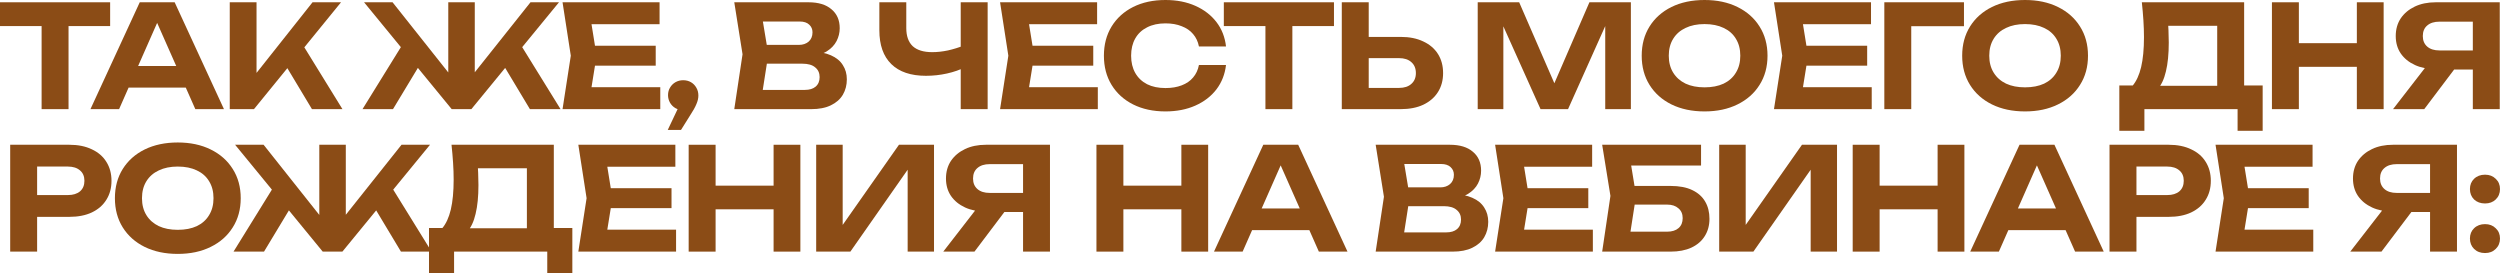
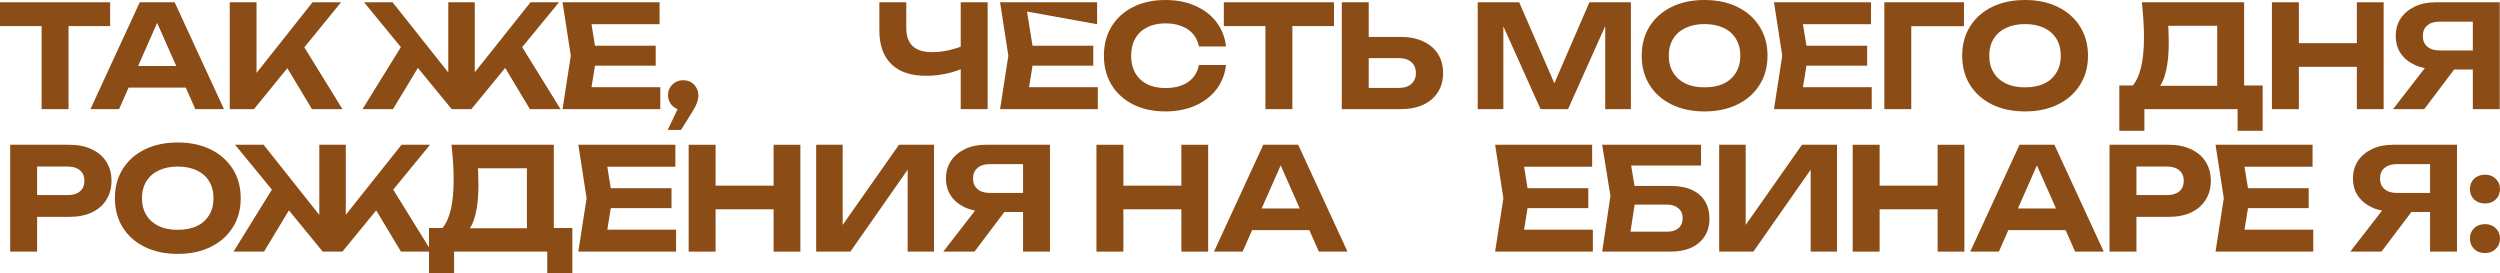
<svg xmlns="http://www.w3.org/2000/svg" viewBox="0 0 982.586 107.408" fill="none">
  <path d="M16.352 5.544H26.936V42.896H16.352V5.544ZM0 0.896H43.288V10.248H0V0.896Z" fill="#8B4C16" />
  <path d="M47.031 34.44V25.928H76.039V34.44H47.031ZM68.647 0.896L88.023 42.896H76.767L60.135 5.32H63.383L46.807 42.896H35.551L54.927 0.896H68.647Z" fill="#8B4C16" />
  <path d="M90.299 42.896V0.896H100.827V34.44L97.971 32.256L122.835 0.896H134.035L99.819 42.896H90.299ZM110.403 22.568L118.019 16.016L134.595 42.896H122.611L110.403 22.568Z" fill="#8B4C16" />
  <path d="M142.476 42.896L159.108 16.016L166.724 22.568L154.46 42.896H142.476ZM208.276 42.896L196.068 22.568L203.684 16.016L220.316 42.896H208.276ZM186.604 33.208L183.636 32.144L208.5 0.896H219.7L185.26 42.896H177.532L143.092 0.896H154.292L179.1 32.144L176.188 33.208V0.896H186.604V33.208Z" fill="#8B4C16" />
  <path d="M257.719 17.976V25.816H227.313V17.976H257.719ZM234.481 21.896L231.681 39.256L227.257 34.272H259.512V42.896H221.097L224.345 21.896L221.097 0.896H259.232V9.52H227.257L231.681 4.536L234.481 21.896Z" fill="#8B4C16" />
  <path d="M262.446 51.072L267.935 39.48L268.495 43.288C267.413 43.288 266.403 43.027 265.471 42.504C264.576 41.981 263.866 41.272 263.344 40.376C262.821 39.443 262.559 38.453 262.559 37.408C262.559 36.288 262.821 35.299 263.344 34.44C263.866 33.544 264.576 32.835 265.471 32.312C266.403 31.789 267.413 31.528 268.495 31.528C269.652 31.528 270.68 31.789 271.575 32.312C272.472 32.835 273.179 33.563 273.702 34.496C274.227 35.392 274.487 36.419 274.487 37.576C274.487 38.621 274.227 39.741 273.702 40.936C273.217 42.131 272.36 43.661 271.127 45.528L267.655 51.072H262.446Z" fill="#8B4C16" />
-   <path d="M317.604 22.288L318.502 20.216C321.786 20.291 324.473 20.795 326.565 21.728C328.693 22.661 330.26 23.949 331.27 25.592C332.315 27.197 332.837 29.064 332.837 31.192C332.837 33.432 332.315 35.448 331.27 37.24C330.222 38.995 328.655 40.376 326.565 41.384C324.511 42.392 321.936 42.896 318.837 42.896H288.597L291.844 21.336L288.597 0.896H317.772C321.656 0.896 324.661 1.811 326.788 3.64C328.955 5.432 330.037 7.915 330.037 11.088C330.037 12.843 329.625 14.523 328.805 16.128C327.983 17.733 326.675 19.096 324.886 20.216C323.094 21.299 320.666 21.989 317.604 22.288ZM299.013 40.32L294.981 35.336H316.317C318.147 35.336 319.564 34.907 320.571 34.048C321.619 33.152 322.141 31.901 322.141 30.296C322.141 28.691 321.561 27.421 320.404 26.488C319.284 25.517 317.604 25.032 315.365 25.032H297.893V17.64H314.02C315.552 17.64 316.82 17.211 317.829 16.352C318.837 15.456 319.342 14.243 319.342 12.712C319.342 11.48 318.912 10.472 318.052 9.688C317.195 8.867 315.942 8.456 314.3 8.456H295.036L299.013 3.472L301.98 21.336L299.013 40.32Z" fill="#8B4C16" />
  <path d="M363.929 29.792C357.993 29.792 353.458 28.261 350.322 25.2C347.185 22.139 345.617 17.696 345.617 11.872V0.896H356.201V11.032C356.201 14.168 357.04 16.539 358.723 18.144C360.44 19.712 362.997 20.496 366.394 20.496C368.371 20.496 370.426 20.272 372.553 19.824C374.72 19.339 376.885 18.667 379.049 17.808L379.667 26.264C377.387 27.421 374.887 28.299 372.16 28.896C369.473 29.493 366.729 29.792 363.929 29.792ZM377.594 42.896V0.896H388.178V42.896H377.594Z" fill="#8B4C16" />
-   <path d="M429.688 17.976V25.816H399.281V17.976H429.688ZM406.45 21.896L403.65 39.256L399.226 34.272H431.48V42.896H393.064L396.314 21.896L393.064 0.896H431.201V9.52H399.226L403.65 4.536L406.45 21.896Z" fill="#8B4C16" />
+   <path d="M429.688 17.976V25.816H399.281V17.976H429.688ZM406.45 21.896L403.65 39.256L399.226 34.272H431.48V42.896H393.064L396.314 21.896L393.064 0.896H431.201V9.52L403.65 4.536L406.45 21.896Z" fill="#8B4C16" />
  <path d="M481.865 25.536C481.452 29.157 480.202 32.349 478.11 35.112C476.021 37.837 473.258 39.965 469.824 41.496C466.39 43.027 462.468 43.792 458.064 43.792C453.247 43.792 449.01 42.877 445.351 41.048C441.729 39.219 438.912 36.661 436.895 33.376C434.88 30.091 433.873 26.264 433.873 21.896C433.873 17.528 434.88 13.701 436.895 10.416C438.912 7.131 441.729 4.573 445.351 2.744C449.01 0.915 453.247 0 458.064 0C462.468 0 466.39 0.765 469.824 2.296C473.258 3.827 476.021 5.955 478.11 8.68C480.202 11.405 481.452 14.597 481.865 18.256H471.224C470.849 16.352 470.084 14.728 468.927 13.384C467.807 12.04 466.315 11.013 464.447 10.304C462.618 9.557 460.491 9.184 458.064 9.184C455.264 9.184 452.854 9.707 450.84 10.752C448.823 11.76 447.273 13.216 446.19 15.12C445.108 17.024 444.568 19.283 444.568 21.896C444.568 24.509 445.108 26.768 446.19 28.672C447.273 30.576 448.823 32.051 450.84 33.096C452.854 34.104 455.264 34.608 458.064 34.608C460.491 34.608 462.618 34.253 464.447 33.544C466.315 32.835 467.807 31.808 468.927 30.464C470.084 29.12 470.849 27.477 471.224 25.536H481.865Z" fill="#8B4C16" />
  <path d="M497.359 5.544H507.943V42.896H497.359V5.544ZM481.007 0.896H524.295V10.248H481.007V0.896Z" fill="#8B4C16" />
  <path d="M527.369 42.896V0.896H537.953V39.256L533.193 34.552H549.881C551.935 34.552 553.54 34.029 554.697 32.984C555.892 31.939 556.49 30.52 556.49 28.728C556.49 26.899 555.892 25.461 554.697 24.416C553.54 23.371 551.935 22.848 549.881 22.848H532.241V14.504H550.498C553.97 14.504 556.937 15.101 559.402 16.296C561.901 17.453 563.826 19.096 565.168 21.224C566.513 23.352 567.185 25.853 567.185 28.728C567.185 31.565 566.513 34.048 565.168 36.176C563.826 38.304 561.901 39.965 559.402 41.16C556.937 42.317 553.97 42.896 550.498 42.896H527.369Z" fill="#8B4C16" />
  <path d="M640.99 0.896V42.896H630.912V4.592L633.374 4.76L616.295 42.896H605.486L588.407 4.872L590.871 4.648V42.896H580.791V0.896H597.088L613.048 37.632H608.791L624.696 0.896H640.99Z" fill="#8B4C16" />
  <path d="M669.943 43.792C665.014 43.792 660.685 42.877 656.95 41.048C653.253 39.219 650.379 36.661 648.327 33.376C646.272 30.091 645.247 26.264 645.247 21.896C645.247 17.528 646.272 13.701 648.327 10.416C650.379 7.131 653.253 4.573 656.95 2.744C660.685 0.915 665.014 0 669.943 0C674.87 0 679.182 0.915 682.878 2.744C686.613 4.573 689.505 7.131 691.56 10.416C693.649 13.701 694.694 17.528 694.694 21.896C694.694 26.264 693.649 30.091 691.56 33.376C689.505 36.661 686.613 39.219 682.878 41.048C679.182 42.877 674.87 43.792 669.943 43.792ZM669.943 34.328C672.855 34.328 675.355 33.843 677.447 32.872C679.537 31.864 681.141 30.427 682.261 28.56C683.421 26.693 683.998 24.472 683.998 21.896C683.998 19.32 683.421 17.099 682.261 15.232C681.141 13.365 679.537 11.947 677.447 10.976C675.355 9.968 672.855 9.464 669.943 9.464C667.069 9.464 664.584 9.968 662.494 10.976C660.405 11.947 658.78 13.365 657.623 15.232C656.465 17.099 655.885 19.32 655.885 21.896C655.885 24.472 656.465 26.693 657.623 28.56C658.78 30.427 660.405 31.864 662.494 32.872C664.584 33.843 667.069 34.328 669.943 34.328Z" fill="#8B4C16" />
  <path d="M733.862 17.976V25.816H703.453V17.976H733.862ZM710.621 21.896L707.822 39.256L703.398 34.272H735.652V42.896H697.236L700.486 21.896L697.236 0.896H735.372V9.52H703.398L707.822 4.536L710.621 21.896Z" fill="#8B4C16" />
  <path d="M771.909 0.896V10.304H746.428L751.187 5.544V42.896H740.604V0.896H771.909Z" fill="#8B4C16" />
  <path d="M795.902 43.792C790.975 43.792 786.644 42.877 782.912 41.048C779.215 39.219 776.34 36.661 774.288 33.376C772.234 30.091 771.206 26.264 771.206 21.896C771.206 17.528 772.234 13.701 774.288 10.416C776.34 7.131 779.215 4.573 782.912 2.744C786.644 0.915 790.975 0 795.902 0C800.831 0 805.143 0.915 808.84 2.744C812.572 4.573 815.466 7.131 817.518 10.416C819.611 13.701 820.655 17.528 820.655 21.896C820.655 26.264 819.611 30.091 817.518 33.376C815.466 36.661 812.572 39.219 808.84 41.048C805.143 42.877 800.831 43.792 795.902 43.792ZM795.902 34.328C798.814 34.328 801.316 33.843 803.408 32.872C805.498 31.864 807.103 30.427 808.223 28.56C809.38 26.693 809.96 24.472 809.96 21.896C809.96 19.32 809.38 17.099 808.223 15.232C807.103 13.365 805.498 11.947 803.408 10.976C801.316 9.968 798.814 9.464 795.902 9.464C793.028 9.464 790.546 9.968 788.456 10.976C786.364 11.947 784.741 13.365 783.584 15.232C782.427 17.099 781.847 19.32 781.847 21.896C781.847 24.472 782.427 26.693 783.584 28.56C784.741 30.427 786.364 31.864 788.456 32.872C790.546 33.843 793.028 34.328 795.902 34.328Z" fill="#8B4C16" />
  <path d="M832.968 51.408V33.6H841.37L845.234 33.712H874.969L877.546 33.6H889.304V51.408H879.448V42.896H842.824V51.408H832.968ZM841.817 0.896H882.025V39.76H871.439V5.32L876.201 10.136H847.473L851.84 6.608C852.103 8.437 852.25 10.211 852.288 11.928C852.363 13.608 852.4 15.213 852.4 16.744C852.4 21.224 852.028 24.995 851.28 28.056C850.57 31.117 849.471 33.451 847.976 35.056C846.521 36.624 844.709 37.408 842.544 37.408L838.12 33.768C839.652 31.976 840.79 29.512 841.537 26.376C842.284 23.203 842.657 19.283 842.657 14.616C842.657 12.488 842.582 10.285 842.432 8.008C842.284 5.693 842.077 3.323 841.817 0.896Z" fill="#8B4C16" />
  <path d="M892.948 0.896H903.532V42.896H892.948V0.896ZM926.323 0.896H936.851V42.896H926.323V0.896ZM898.827 16.968H930.802V26.264H898.827V16.968Z" fill="#8B4C16" />
  <path d="M975.207 19.824V27.328H957.4L957.345 27.16C954.208 27.16 951.464 26.619 949.112 25.536C946.759 24.453 944.912 22.941 943.567 21C942.263 19.059 941.608 16.781 941.608 14.168C941.608 11.517 942.263 9.203 943.567 7.224C944.912 5.245 946.759 3.696 949.112 2.576C951.464 1.456 954.208 0.896 957.345 0.896H982.488V42.896H971.905V3.752L976.664 8.512H958.8C956.748 8.512 955.141 9.016 953.983 10.024C952.826 10.995 952.249 12.376 952.249 14.168C952.249 15.923 952.826 17.304 953.983 18.312C955.141 19.32 956.748 19.824 958.8 19.824H975.207ZM967.648 23.24L952.808 42.896H940.545L955.775 23.24H967.648Z" fill="#8B4C16" />
  <path d="M27.246 56.896C30.68 56.896 33.63 57.493 36.094 58.688C38.595 59.845 40.499 61.488 41.806 63.616C43.15 65.744 43.822 68.227 43.822 71.064C43.822 73.901 43.15 76.384 41.806 78.512C40.499 80.64 38.595 82.301 36.094 83.496C33.63 84.653 30.68 85.232 27.246 85.232H8.878V76.664H26.686C28.702 76.664 30.288 76.179 31.446 75.208C32.603 74.2 33.182 72.819 33.182 71.064C33.182 69.309 32.603 67.947 31.446 66.976C30.288 65.968 28.702 65.464 26.686 65.464H9.83L14.59 60.536V98.896H4.006V56.896H27.246Z" fill="#8B4C16" />
  <path d="M69.86 99.792C64.932 99.792 60.602 98.877 56.868 97.048C53.172 95.219 50.298 92.661 48.244 89.376C46.191 86.091 45.164 82.264 45.164 77.896C45.164 73.528 46.191 69.701 48.244 66.416C50.298 63.131 53.172 60.573 56.868 58.744C60.602 56.915 64.932 56 69.86 56C74.788 56 79.1 56.915 82.796 58.744C86.53 60.573 89.423 63.131 91.476 66.416C93.567 69.701 94.612 73.528 94.612 77.896C94.612 82.264 93.567 86.091 91.476 89.376C89.423 92.661 86.53 95.219 82.796 97.048C79.1 98.877 74.788 99.792 69.86 99.792ZM69.86 90.328C72.772 90.328 75.274 89.843 77.364 88.872C79.455 87.864 81.06 86.427 82.18 84.56C83.338 82.693 83.916 80.472 83.916 77.896C83.916 75.32 83.338 73.099 82.18 71.232C81.06 69.365 79.455 67.947 77.364 66.976C75.274 65.968 72.772 65.464 69.86 65.464C66.986 65.464 64.503 65.968 62.412 66.976C60.322 67.947 58.698 69.365 57.54 71.232C56.383 73.099 55.804 75.32 55.804 77.896C55.804 80.472 56.383 82.693 57.54 84.56C58.698 86.427 60.322 87.864 62.412 88.872C64.503 89.843 66.986 90.328 69.86 90.328Z" fill="#8B4C16" />
  <path d="M91.785 98.896L108.417 72.016L116.033 78.568L103.769 98.896H91.785ZM157.585 98.896L145.377 78.568L152.993 72.016L169.625 98.896H157.585ZM135.913 89.208L132.945 88.144L157.809 56.896H169.009L134.569 98.896H126.841L92.401 56.896H103.601L128.409 88.144L125.497 89.208V56.896H135.913V89.208Z" fill="#8B4C16" />
  <path d="M168.613 107.408V89.6H177.013L180.877 89.712H210.613L213.189 89.6H224.949V107.408H215.093V98.896H178.469V107.408H168.613ZM177.461 56.896H217.669V95.76H207.085V61.32L211.845 66.136H183.117L187.485 62.608C187.747 64.437 187.896 66.211 187.933 67.928C188.008 69.608 188.045 71.213 188.045 72.744C188.045 77.224 187.672 80.995 186.925 84.056C186.216 87.117 185.115 89.451 183.621 91.056C182.165 92.624 180.355 93.408 178.189 93.408L173.765 89.768C175.296 87.976 176.435 85.512 177.181 82.376C177.928 79.203 178.301 75.283 178.301 70.616C178.301 68.488 178.227 66.285 178.077 64.008C177.928 61.693 177.723 59.323 177.461 56.896Z" fill="#8B4C16" />
  <path d="M263.928 73.976V81.816H233.52V73.976H263.928ZM240.688 77.896L237.888 95.256L233.464 90.272H265.721V98.896H227.304L230.552 77.896L227.304 56.896H265.441V65.52H233.464L237.888 60.536L240.688 77.896Z" fill="#8B4C16" />
  <path d="M270.67 56.896H281.253V98.896H270.67V56.896ZM304.047 56.896H314.575V98.896H304.047V56.896ZM276.549 72.968H308.526V82.264H276.549V72.968Z" fill="#8B4C16" />
  <path d="M320.786 98.896V56.896H331.202V93.408L328.123 92.792L353.324 56.896H367.099V98.896H356.738V61.768L359.762 62.384L334.227 98.896H320.786Z" fill="#8B4C16" />
  <path d="M405.4 75.824V83.328H387.593L387.535 83.16C384.401 83.16 381.656 82.619 379.304 81.536C376.952 80.453 375.105 78.941 373.76 77C372.453 75.059 371.8 72.781 371.8 70.168C371.8 67.517 372.453 65.203 373.76 63.224C375.105 61.245 376.952 59.696 379.304 58.576C381.656 57.456 384.401 56.896 387.535 56.896H412.679V98.896H402.095V59.752L406.855 64.512H388.993C386.938 64.512 385.333 65.016 384.176 66.024C383.019 66.995 382.439 68.376 382.439 70.168C382.439 71.923 383.019 73.304 384.176 74.312C385.333 75.32 386.938 75.824 388.993 75.824H405.4ZM397.839 79.24L382.999 98.896H370.736L385.968 79.24H397.839Z" fill="#8B4C16" />
  <path d="M430.943 56.896H441.526V98.896H430.943V56.896ZM464.32 56.896H474.848V98.896H464.32V56.896ZM436.822 72.968H468.799V82.264H436.822V72.968Z" fill="#8B4C16" />
  <path d="M488.621 90.44V81.928H517.629V90.44H488.621ZM510.237 56.896L529.612 98.896H518.356L501.724 61.32H504.973L488.396 98.896H477.14L496.517 56.896H510.237Z" fill="#8B4C16" />
-   <path d="M569.695 78.288L570.59 76.216C573.877 76.291 576.564 76.795 578.653 77.728C580.783 78.661 582.35 79.949 583.358 81.592C584.405 83.197 584.927 85.064 584.927 87.192C584.927 89.432 584.405 91.448 583.358 93.24C582.313 94.995 580.746 96.376 578.653 97.384C576.601 98.392 574.024 98.896 570.927 98.896H540.687L543.934 77.336L540.687 56.896H569.862C573.744 56.896 576.751 57.811 578.878 59.64C581.043 61.432 582.125 63.915 582.125 67.088C582.125 68.843 581.715 70.523 580.896 72.128C580.073 73.733 578.766 75.096 576.974 76.216C575.181 77.299 572.757 77.989 569.695 78.288ZM551.103 96.32L547.071 91.336H568.408C570.235 91.336 571.655 90.907 572.662 90.048C573.707 89.152 574.232 87.901 574.232 86.296C574.232 84.691 573.652 83.421 572.494 82.488C571.375 81.517 569.695 81.032 567.455 81.032H549.983V73.64H566.11C567.64 73.64 568.91 73.211 569.917 72.352C570.927 71.456 571.43 70.243 571.43 68.712C571.43 67.48 571.002 66.472 570.142 65.688C569.285 64.867 568.033 64.456 566.39 64.456H547.126L551.103 59.472L554.07 77.336L551.103 96.32Z" fill="#8B4C16" />
  <path d="M624.256 73.976V81.816H593.848V73.976H624.256ZM601.015 77.896L598.215 95.256L593.791 90.272H626.048V98.896H587.632L590.879 77.896L587.632 56.896H625.768V65.52H593.791L598.215 60.536L601.015 77.896Z" fill="#8B4C16" />
  <path d="M637.774 73.08H656.59C660.025 73.08 662.862 73.621 665.101 74.704C667.379 75.787 669.078 77.299 670.198 79.24C671.318 81.144 671.878 83.403 671.878 86.016C671.878 88.592 671.263 90.851 670.031 92.792C668.836 94.733 667.081 96.245 664.767 97.328C662.489 98.373 659.762 98.896 656.59 98.896H629.71L632.957 77L629.71 56.896H668.573V65.072H636.261L640.293 60.088L643.038 76.832L640.071 95.984L636.039 91.056H655.246C657.15 91.056 658.643 90.589 659.725 89.656C660.81 88.723 661.35 87.416 661.35 85.736C661.35 84.093 660.79 82.805 659.67 81.872C658.588 80.901 657.113 80.416 655.246 80.416H637.774V73.08Z" fill="#8B4C16" />
  <path d="M675.702 98.896V56.896H686.118V93.408L683.036 92.792L708.237 56.896H722.012V98.896H711.654V61.768L714.678 62.384L689.14 98.896H675.702Z" fill="#8B4C16" />
  <path d="M728.171 56.896H738.754V98.896H728.171V56.896ZM761.545 56.896H772.074V98.896H761.545V56.896ZM734.05 72.968H766.025V82.264H734.05V72.968Z" fill="#8B4C16" />
  <path d="M785.846 90.44V81.928H814.854V90.44H785.846ZM807.463 56.896L826.839 98.896H815.584L798.952 61.32H802.199L785.624 98.896H774.368L793.742 56.896H807.463Z" fill="#8B4C16" />
  <path d="M852.355 56.896C855.79 56.896 858.739 57.493 861.204 58.688C863.703 59.845 865.608 61.488 866.915 63.616C868.26 65.744 868.93 68.227 868.93 71.064C868.93 73.901 868.26 76.384 866.915 78.512C865.608 80.64 863.703 82.301 861.204 83.496C858.739 84.653 855.79 85.232 852.355 85.232H833.988V76.664H851.795C853.81 76.664 855.397 76.179 856.554 75.208C857.712 74.2 858.292 72.819 858.292 71.064C858.292 69.309 857.712 67.947 856.554 66.976C855.397 65.968 853.81 65.464 851.795 65.464H834.938L839.7 60.536V98.896H829.114V56.896H852.355Z" fill="#8B4C16" />
  <path d="M907.403 73.976V81.816H876.996V73.976H907.403ZM884.165 77.896L881.365 95.256L876.941 90.272H909.196V98.896H870.78L874.029 77.896L870.78 56.896H908.916V65.52H876.941L881.365 60.536L884.165 77.896Z" fill="#8B4C16" />
  <path d="M958.4 75.824V83.328H940.593L940.535 83.16C937.401 83.16 934.656 82.619 932.304 81.536C929.952 80.453 928.103 78.941 926.76 77C925.453 75.059 924.801 72.781 924.801 70.168C924.801 67.517 925.453 65.203 926.76 63.224C928.103 61.245 929.952 59.696 932.304 58.576C934.656 57.456 937.401 56.896 940.535 56.896H965.679V98.896H955.096V59.752L959.855 64.512H941.993C939.938 64.512 938.333 65.016 937.176 66.024C936.019 66.995 935.439 68.376 935.439 70.168C935.439 71.923 936.019 73.304 937.176 74.312C938.333 75.32 939.938 75.824 941.993 75.824H958.4ZM950.839 79.24L935.999 98.896H923.736L938.968 79.24H950.839Z" fill="#8B4C16" />
  <path d="M976.707 99.456C974.952 99.456 973.515 98.915 972.395 97.832C971.31 96.749 970.77 95.387 970.77 93.744C970.77 92.101 971.31 90.757 972.395 89.712C973.515 88.629 974.952 88.088 976.707 88.088C978.424 88.088 979.824 88.629 980.906 89.712C982.026 90.757 982.586 92.101 982.586 93.744C982.586 95.387 982.026 96.749 980.906 97.832C979.824 98.915 978.424 99.456 976.707 99.456ZM976.707 79.968C974.952 79.968 973.515 79.445 972.395 78.4C971.31 77.317 970.77 75.955 970.77 74.312C970.77 72.669 971.31 71.325 972.395 70.28C973.515 69.197 974.952 68.656 976.707 68.656C978.424 68.656 979.824 69.197 980.906 70.28C982.026 71.325 982.586 72.669 982.586 74.312C982.586 75.955 982.026 77.317 980.906 78.4C979.824 79.445 978.424 79.968 976.707 79.968Z" fill="#8B4C16" />
</svg>